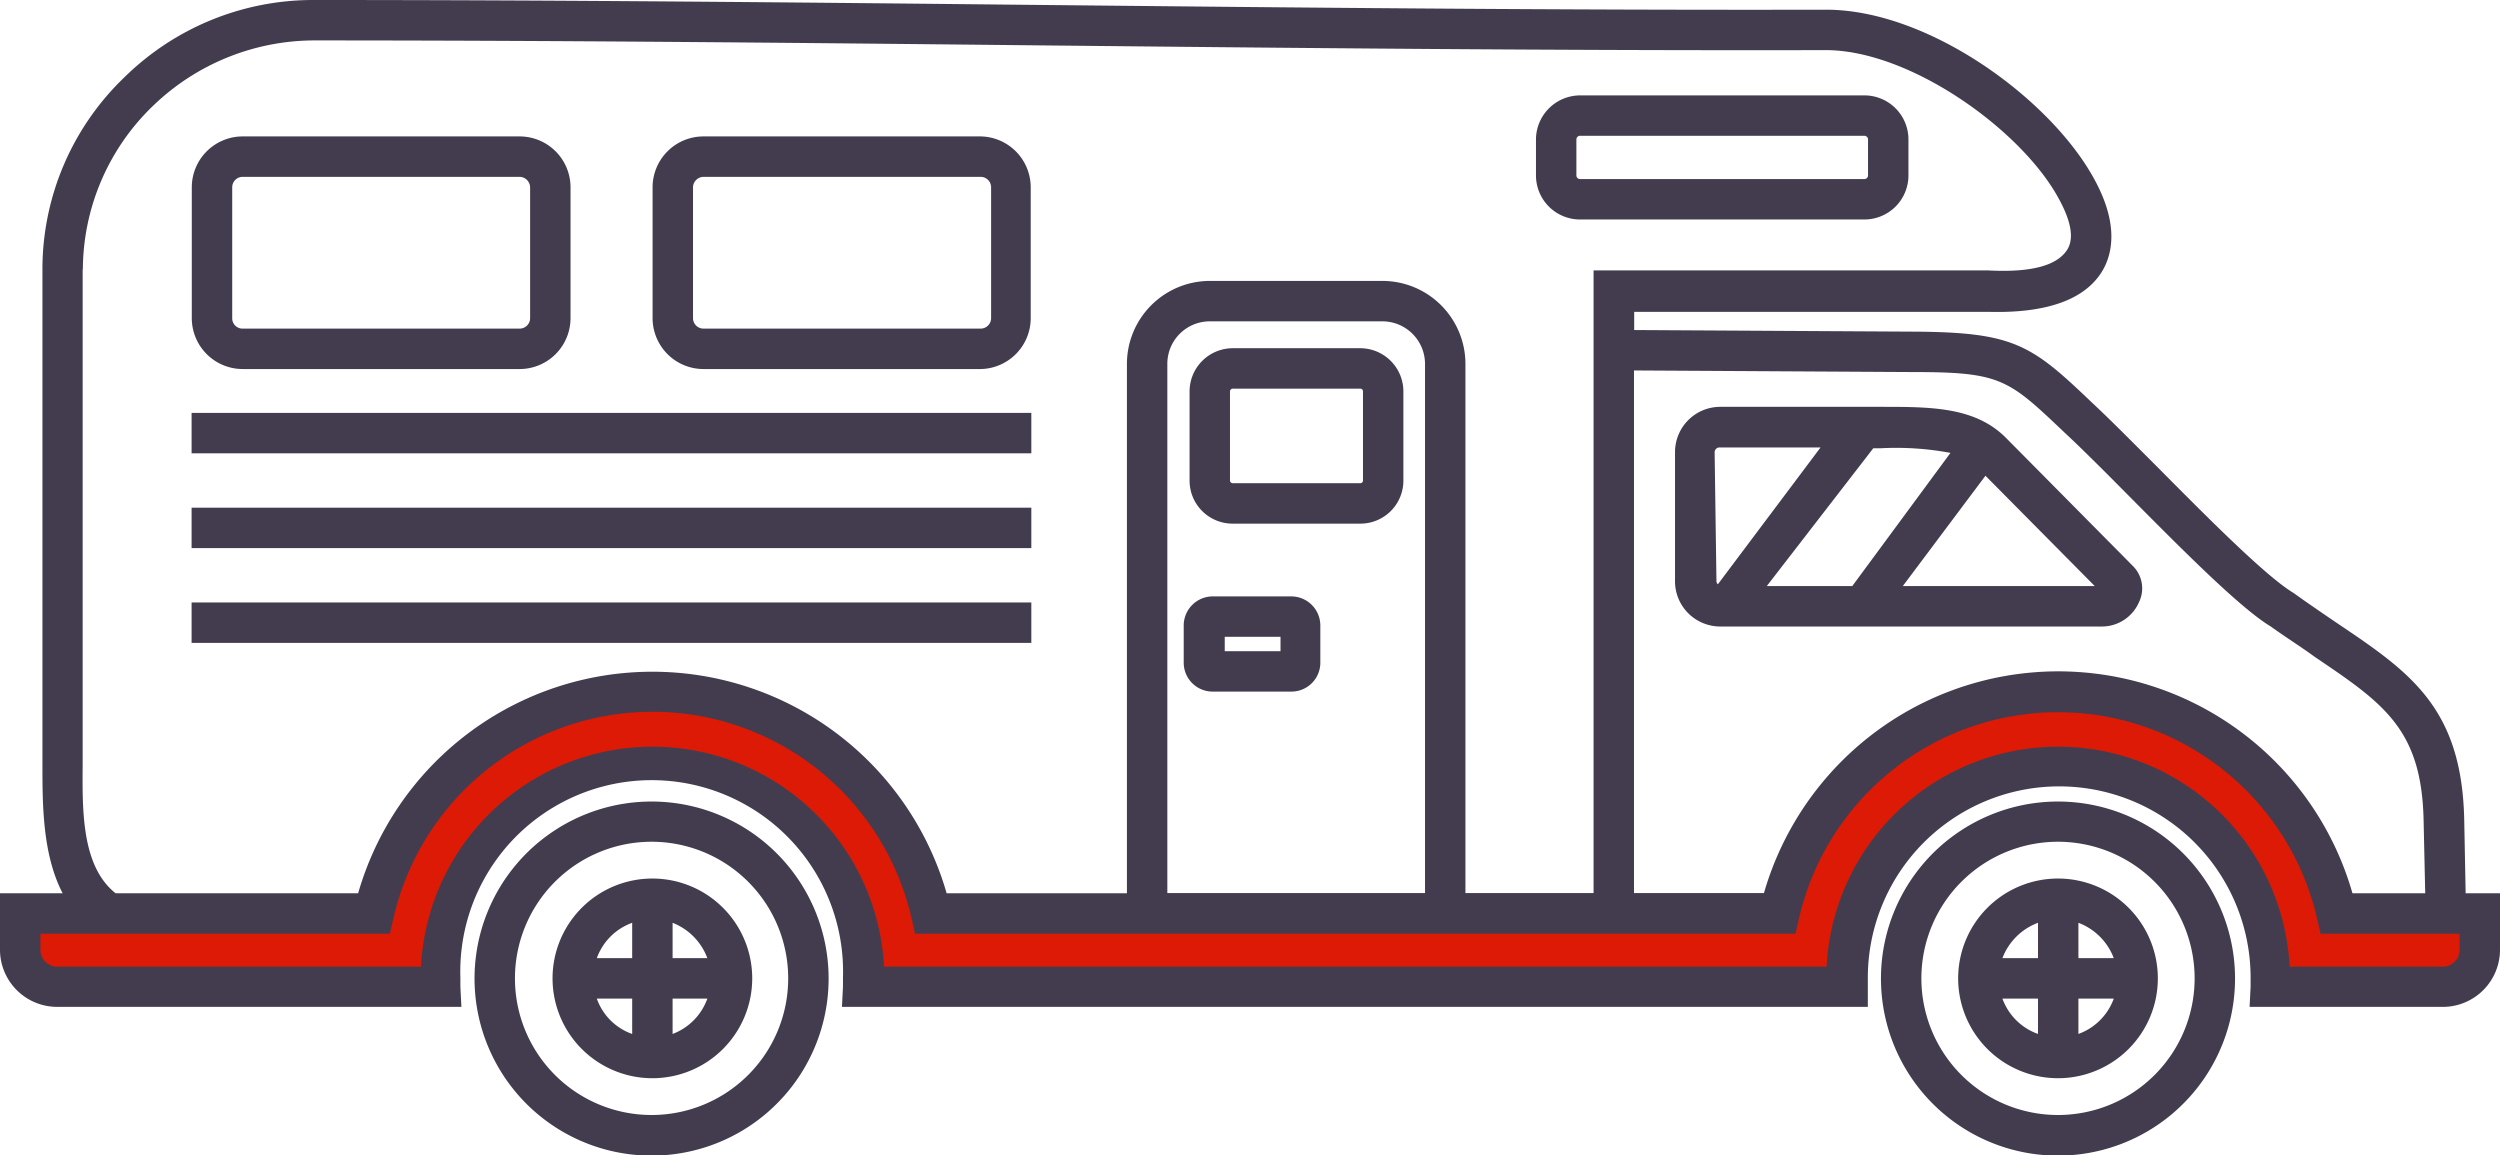
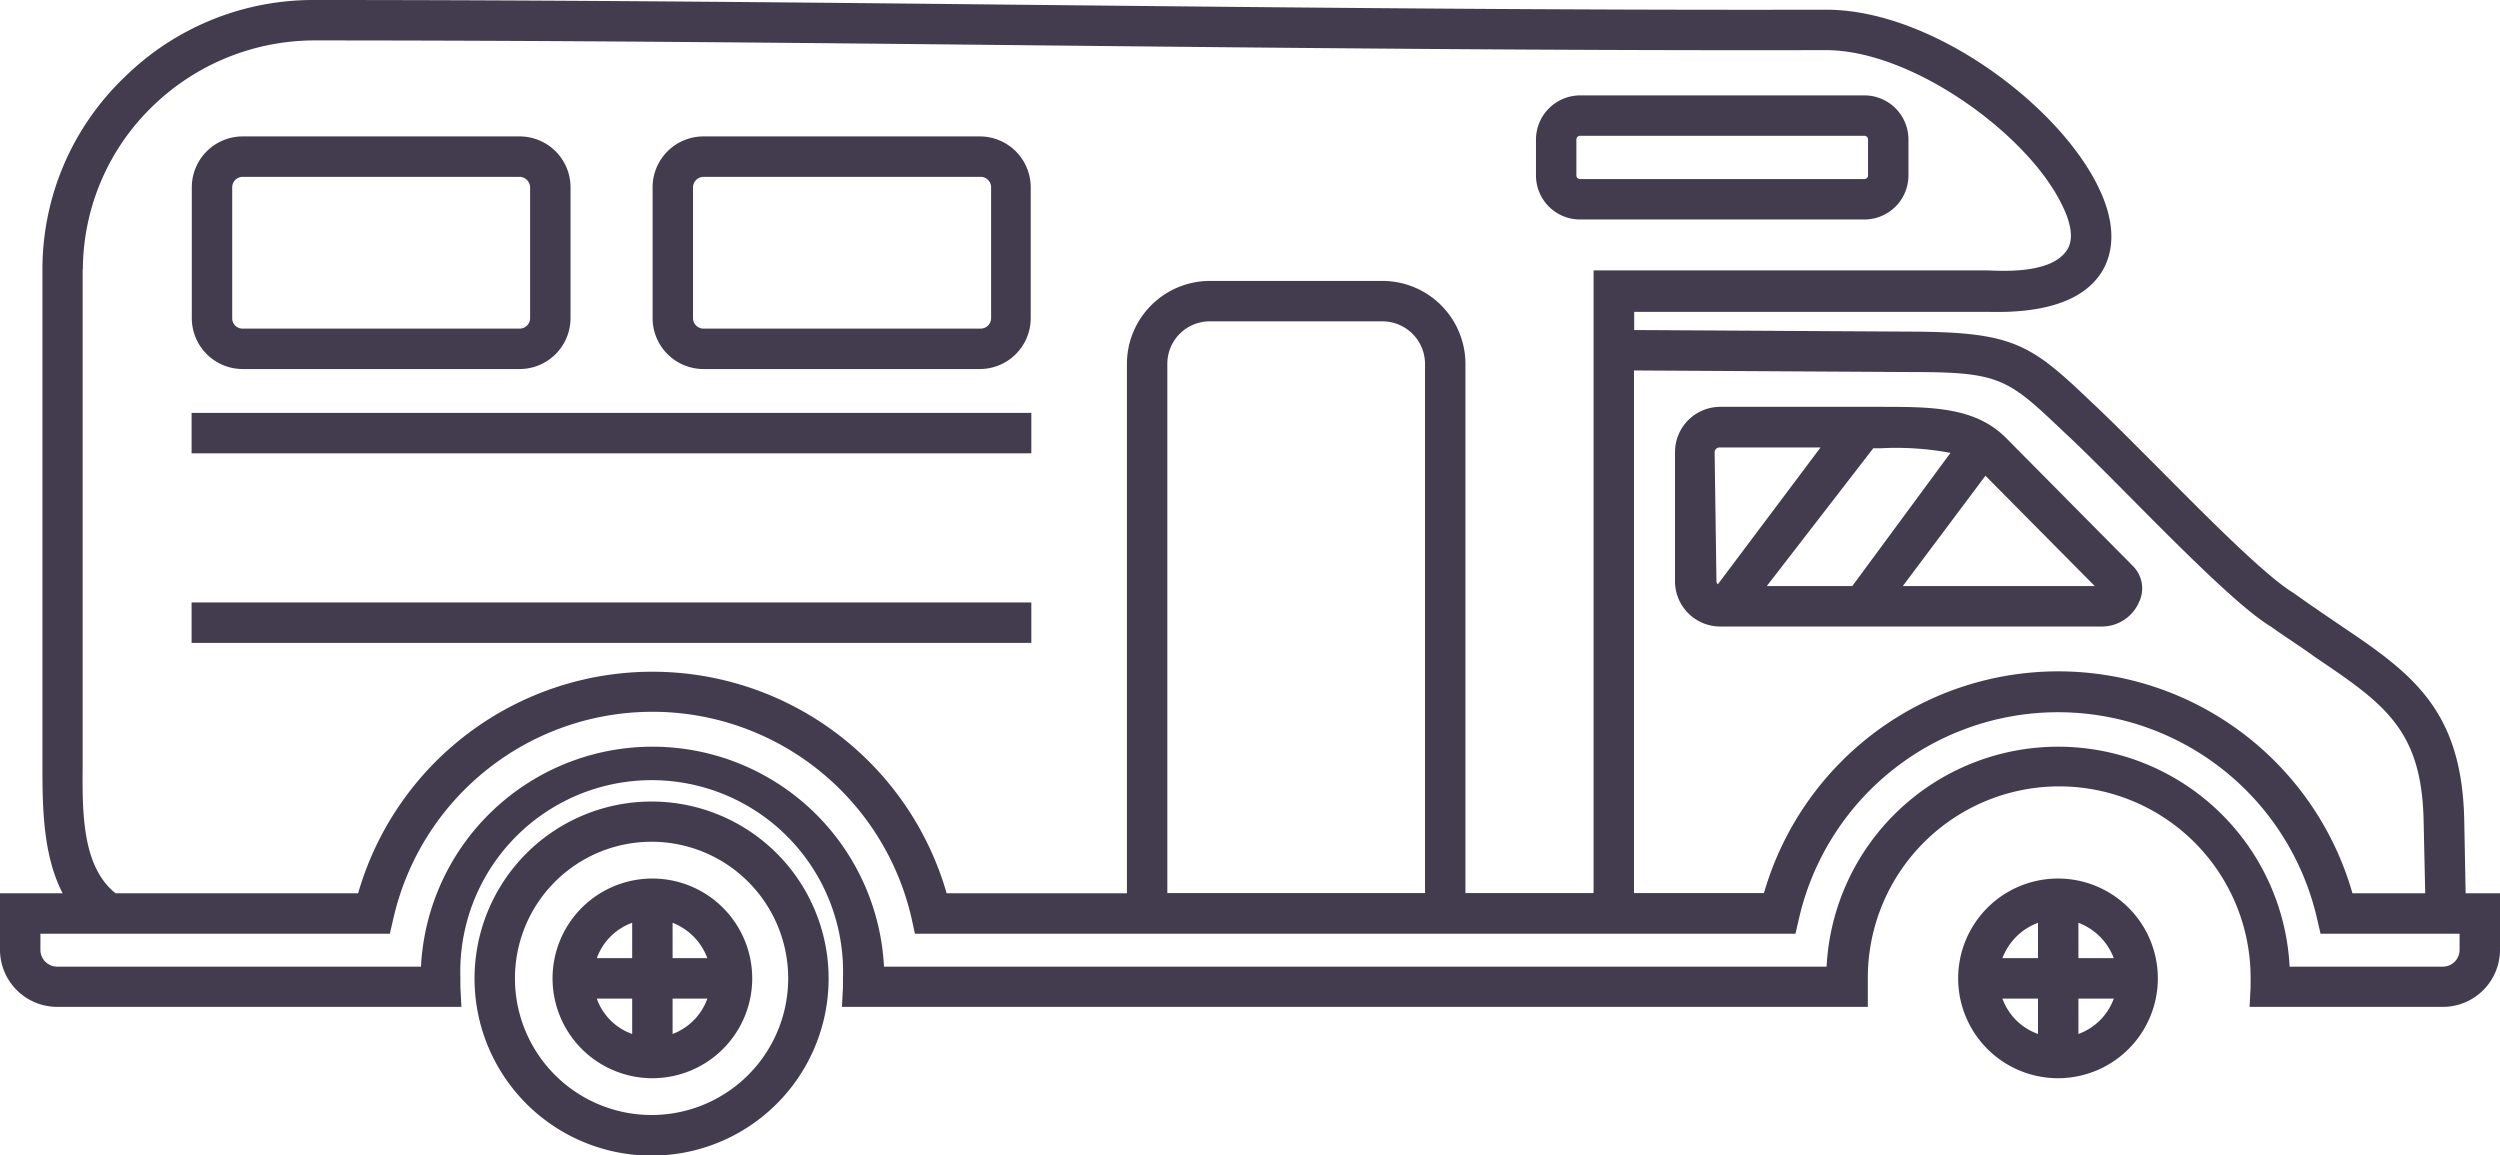
<svg xmlns="http://www.w3.org/2000/svg" id="859664e3-8cde-4177-9ba0-f9a349682477" data-name="Laag 1" viewBox="0 0 123.7 57.17">
  <defs>
    <style>.\35 f287ab7-5ddb-42fd-86c0-a8cb72cd7e94{fill:#dc1a05;fill-rule:evenodd;}.e2d20c2a-072f-460a-ad44-eaf419abbf3b{fill:#433c4e;}</style>
  </defs>
  <title>canada_mobilhome_1</title>
-   <path class="5f287ab7-5ddb-42fd-86c0-a8cb72cd7e94" d="M121,45.2h-5.39a14.15,14.15,0,0,0-27.57,0h-42a14.14,14.14,0,0,0-27.57,0H1V47a1.83,1.83,0,0,0,1.83,1.82h19c0-.16,0-.32,0-.48a10.47,10.47,0,1,1,20.93,0c0,.16,0,.32,0,.48H91.38c0-.16,0-.33,0-.49a10.47,10.47,0,0,1,20.94,0c0,.16,0,.33,0,.49h8.6A1.83,1.83,0,0,0,122.7,47V45.2Z" />
-   <path class="e2d20c2a-072f-460a-ad44-eaf419abbf3b" d="M67.3,25.91H61a2.13,2.13,0,0,1-2.14-2.13V19.36A2.14,2.14,0,0,1,61,17.23H67.3a2.14,2.14,0,0,1,2.14,2.13v4.42A2.13,2.13,0,0,1,67.3,25.91ZM61,19.23a.14.14,0,0,0-.14.13v4.42a.14.14,0,0,0,.14.13H67.3a.13.13,0,0,0,.14-.13V19.36a.13.13,0,0,0-.14-.13Z" />
-   <path class="e2d20c2a-072f-460a-ad44-eaf419abbf3b" d="M63.93,34.22H60a1.43,1.43,0,0,1-1.43-1.43V30.94A1.44,1.44,0,0,1,60,29.51h3.9a1.44,1.44,0,0,1,1.43,1.43v1.85A1.43,1.43,0,0,1,63.93,34.22Zm-3.33-2h2.76v-.71H60.6Z" />
  <rect class="e2d20c2a-072f-460a-ad44-eaf419abbf3b" x="9.48" y="29.81" width="41.55" height="2" />
-   <rect class="e2d20c2a-072f-460a-ad44-eaf419abbf3b" x="9.48" y="25.12" width="41.55" height="2" />
  <rect class="e2d20c2a-072f-460a-ad44-eaf419abbf3b" x="9.48" y="20.43" width="41.55" height="2" />
  <path class="e2d20c2a-072f-460a-ad44-eaf419abbf3b" d="M122,44.2l-.07-3.62c-.11-5.58-2.7-7.33-6.28-9.74-.66-.45-1.37-.93-2.18-1.51-1.37-.82-4.36-3.84-6.77-6.27-1.22-1.22-2.37-2.38-3.19-3.14-3-2.87-3.85-3.48-8.79-3.51l-13.86-.08v-.9H98.38c2.88.08,4.77-.6,5.63-2,.52-.86.86-2.38-.46-4.7C101.34,4.81,95.38.48,90.36.48h0C76.88.51,63.7.37,51,.24,39.49.12,27.62,0,15.51,0A13.31,13.31,0,0,0,6.16,3.82,13.15,13.15,0,0,0,2.1,13.41V37.84c0,1.95,0,4.44,1,6.36H0V47a2.83,2.83,0,0,0,2.83,2.82h20l-.05-1c0-.15,0-.3,0-.44a9.47,9.47,0,1,1,18.93,0c0,.15,0,.29,0,.44l-.05,1H92.42l0-1c0-.14,0-.29,0-.44a9.47,9.47,0,0,1,18.94,0c0,.15,0,.3,0,.44l-.05,1h9.64A2.83,2.83,0,0,0,123.7,47V44.2ZM94.7,18.41c4.32,0,4.68.36,7.46,3,.77.71,1.91,1.85,3.11,3.06,2.62,2.64,5.58,5.63,7.09,6.53.76.55,1.49,1,2.17,1.5,3.42,2.31,5.3,3.58,5.39,8.11L120,44.2h-3.6a15.14,15.14,0,0,0-25.27-6.54,15.19,15.19,0,0,0-3.85,6.53H80.85V18.33ZM4.1,13.33A11.29,11.29,0,0,1,7.6,5.21,11.52,11.52,0,0,1,15.51,2c12.1,0,24,.12,35.43.24,12.75.13,25.93.27,39.4.24h0c4.14,0,9.56,3.87,11.45,7.21.38.67,1,1.91.48,2.69s-1.81,1.11-3.89,1H78.85V44.19H72.51V18a4.11,4.11,0,0,0-4.11-4.1H59.86a4.11,4.11,0,0,0-4.1,4.1V44.2H46.84a15.15,15.15,0,0,0-29.12,0h-12c-1.66-1.32-1.65-4-1.63-6.35V13.33ZM70.51,18V44.19H57.76V18a2.1,2.1,0,0,1,2.1-2.1H68.4A2.11,2.11,0,0,1,70.51,18ZM121.7,47a.83.83,0,0,1-.82.83h-7.59a11.47,11.47,0,0,0-22.91,0H43.74a11.47,11.47,0,0,0-22.91,0h-18A.83.83,0,0,1,2,47V46.2H19.29l.18-.78a13.15,13.15,0,0,1,25.63,0l.17.78H88.84l.18-.78a13.15,13.15,0,0,1,25.62,0l.18.78h6.88Z" />
  <path class="e2d20c2a-072f-460a-ad44-eaf419abbf3b" d="M32.28,39.66A8.76,8.76,0,1,0,41,48.41,8.76,8.76,0,0,0,32.28,39.66Zm0,15.51A6.76,6.76,0,1,1,39,48.41,6.76,6.76,0,0,1,32.28,55.17Z" />
  <path class="e2d20c2a-072f-460a-ad44-eaf419abbf3b" d="M32.28,43.47a4.94,4.94,0,1,0,4.94,4.94A4.94,4.94,0,0,0,32.28,43.47Zm-1,7.69a2.86,2.86,0,0,1-1.75-1.75h1.75Zm0-3.75H29.53a2.91,2.91,0,0,1,1.75-1.75Zm2,3.75V49.41H35A2.91,2.91,0,0,1,33.28,51.16Zm0-3.75V45.66A3,3,0,0,1,35,47.41Z" />
-   <path class="e2d20c2a-072f-460a-ad44-eaf419abbf3b" d="M101.84,39.66a8.76,8.76,0,1,0,8.75,8.75A8.76,8.76,0,0,0,101.84,39.66Zm0,15.51a6.76,6.76,0,1,1,6.75-6.76A6.76,6.76,0,0,1,101.84,55.17Z" />
  <path class="e2d20c2a-072f-460a-ad44-eaf419abbf3b" d="M101.84,43.47a4.94,4.94,0,1,0,4.93,4.94A4.94,4.94,0,0,0,101.84,43.47Zm-1,7.69a2.9,2.9,0,0,1-1.76-1.75h1.76Zm0-3.75H99.08a3,3,0,0,1,1.76-1.75Zm2,3.75V49.41h1.75A2.91,2.91,0,0,1,102.84,51.16Zm0-3.75V45.66a3,3,0,0,1,1.75,1.75Z" />
  <path class="e2d20c2a-072f-460a-ad44-eaf419abbf3b" d="M92.26,10.86H78.2A2.18,2.18,0,0,1,76,8.69V6.9A2.19,2.19,0,0,1,78.2,4.72H92.26A2.18,2.18,0,0,1,94.43,6.9V8.69A2.18,2.18,0,0,1,92.26,10.86ZM78.2,6.72A.18.18,0,0,0,78,6.9V8.69a.18.18,0,0,0,.18.17H92.26a.18.18,0,0,0,.17-.17V6.9a.18.18,0,0,0-.17-.18Z" />
  <path class="e2d20c2a-072f-460a-ad44-eaf419abbf3b" d="M25.71,18.26H12a2.52,2.52,0,0,1-2.51-2.51V9.27A2.52,2.52,0,0,1,12,6.75H25.71a2.52,2.52,0,0,1,2.52,2.52v6.48A2.52,2.52,0,0,1,25.71,18.26ZM12,8.75a.52.52,0,0,0-.51.52v6.48a.51.51,0,0,0,.51.51H25.71a.52.52,0,0,0,.52-.51V9.27a.53.53,0,0,0-.52-.52Z" />
  <path class="e2d20c2a-072f-460a-ad44-eaf419abbf3b" d="M48.52,18.26H34.81a2.52,2.52,0,0,1-2.52-2.51V9.27a2.52,2.52,0,0,1,2.52-2.52H48.52A2.52,2.52,0,0,1,51,9.27v6.48A2.52,2.52,0,0,1,48.52,18.26ZM34.81,8.75a.53.53,0,0,0-.52.52v6.48a.52.52,0,0,0,.52.51H48.52a.52.52,0,0,0,.52-.51V9.27a.52.52,0,0,0-.52-.52Z" />
  <path class="e2d20c2a-072f-460a-ad44-eaf419abbf3b" d="M105.53,28l-6.27-6.33c-1.53-1.54-3.7-1.54-6.2-1.54H85.12a2.24,2.24,0,0,0-2.24,2.24v6.33A2.24,2.24,0,0,0,85.12,31H104a2,2,0,0,0,1.84-1.21A1.56,1.56,0,0,0,105.53,28Zm-9-5.62L91.65,29H87.42l5.27-6.82h.37A14.62,14.62,0,0,1,96.57,22.42Zm-11.69,0a.24.24,0,0,1,.24-.24h5L85,28.91a.21.21,0,0,1-.07-.17ZM94.15,29l4.09-5.46L103.65,29Z" />
</svg>